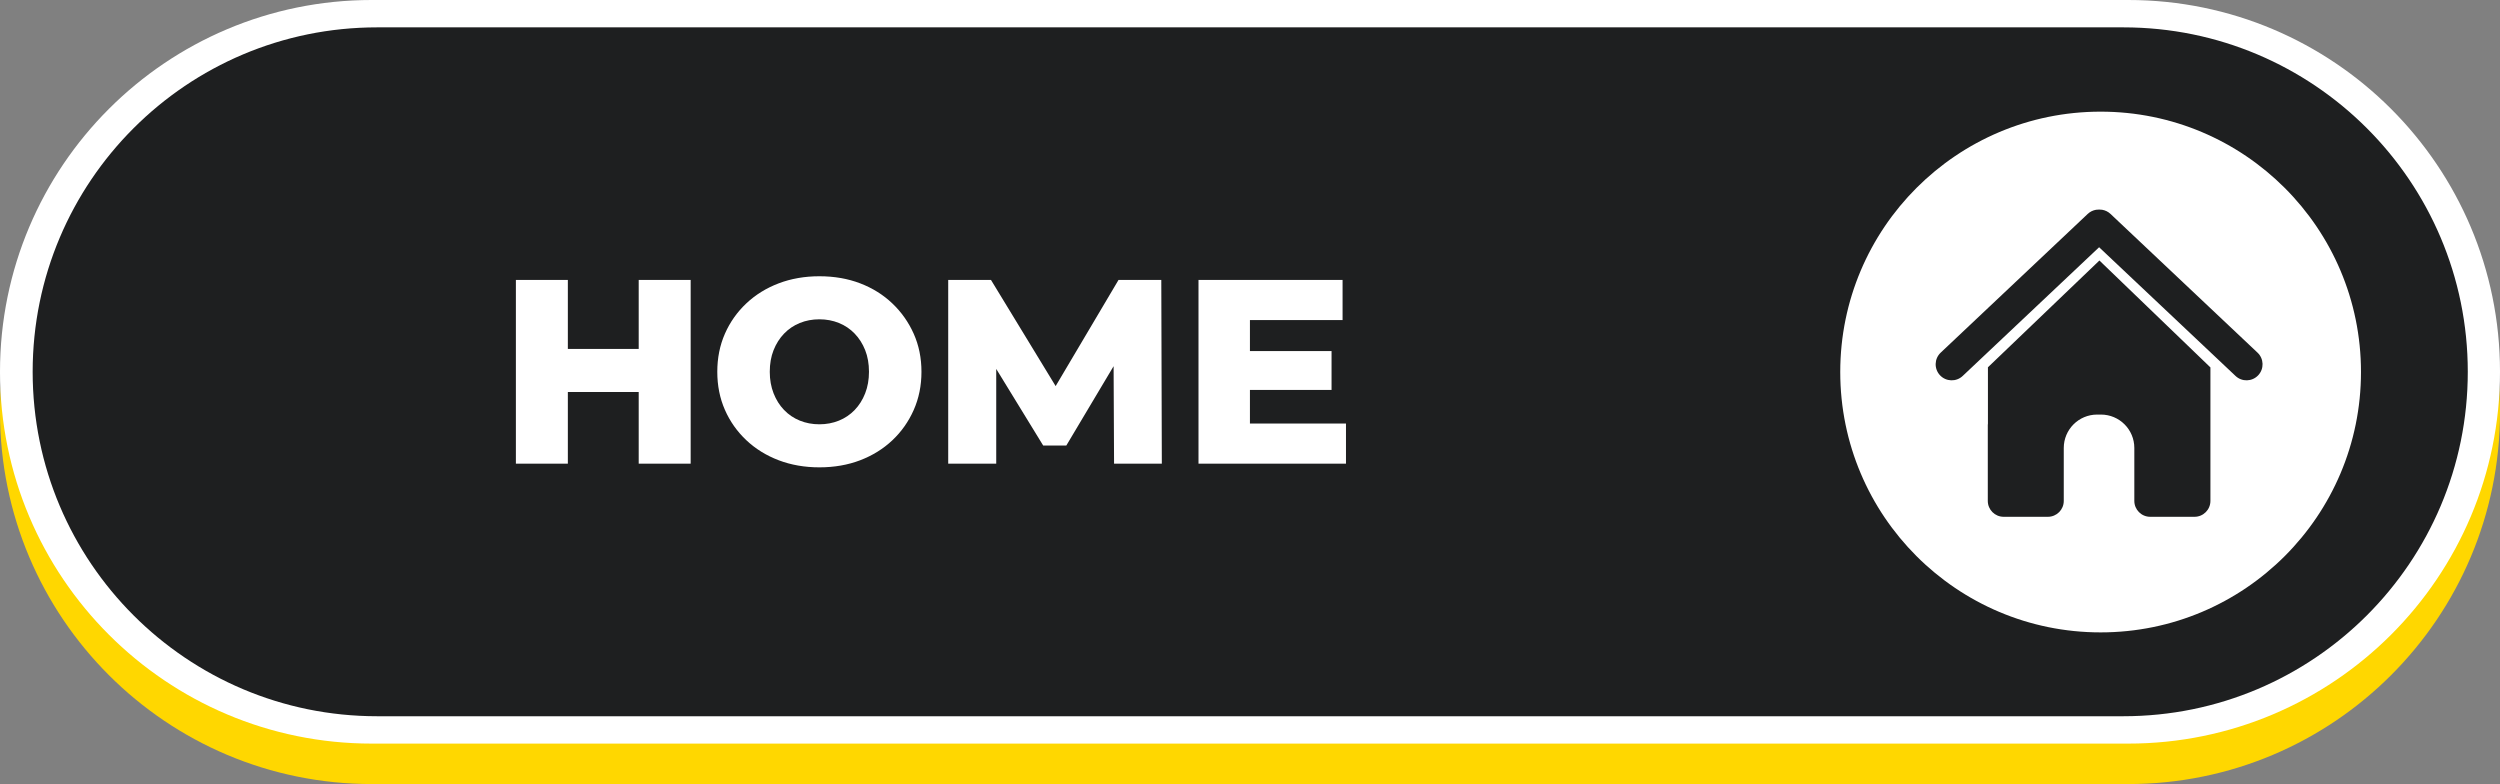
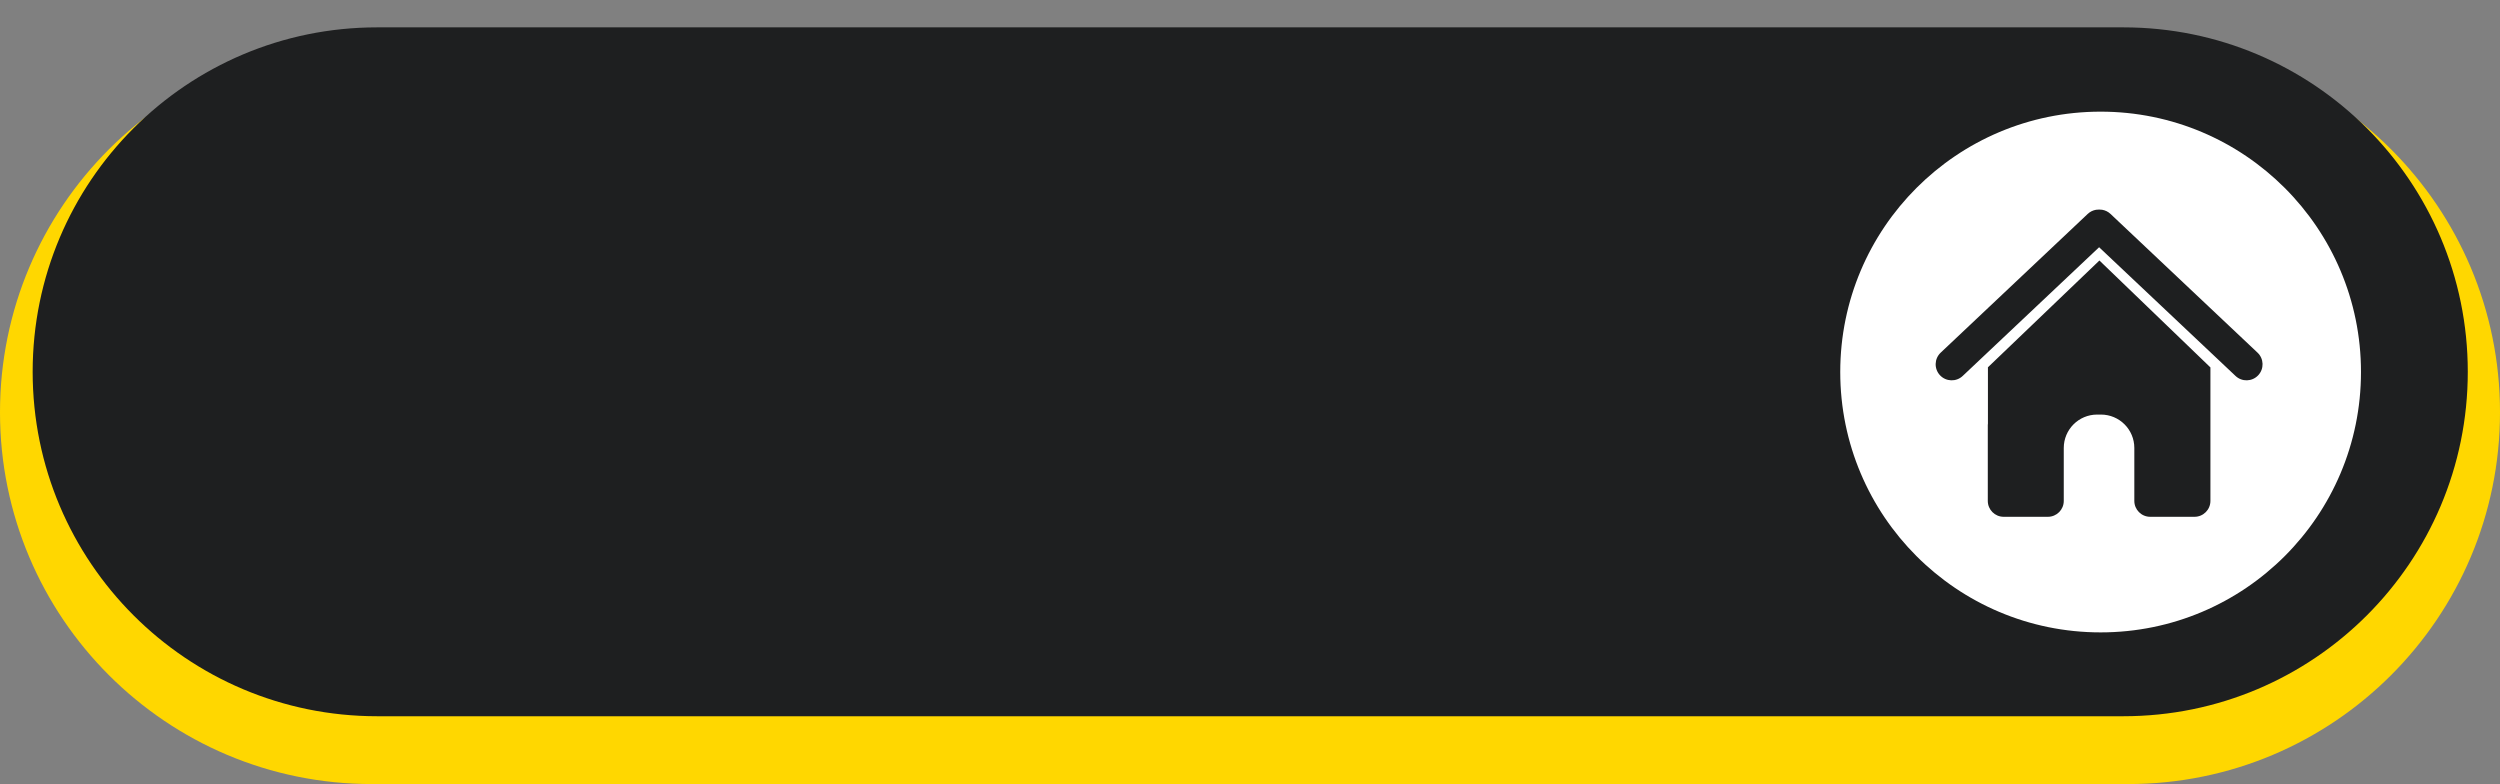
<svg xmlns="http://www.w3.org/2000/svg" fill="#000000" height="1776.7" overflow="hidden" preserveAspectRatio="xMidYMid meet" version="1" viewBox="1.0 1.0 5665.0 1776.7" width="5665" zoomAndPan="magnify">
  <rect x="1.0" y="1.0" width="5665.0" height="1776.7" fill="#808080" stroke="none" />
  <defs>
    <clipPath id="a">
      <path d="M2557 -7501H8223V-5723H2557z" />
    </clipPath>
  </defs>
  <g clip-path="url(#a)" fill-rule="evenodd" transform="translate(-2557 7501)">
    <g id="change1_1">
      <path d="M8223-6565.84C8223-6100.54 7845.8-5723.33 7380.5-5723.33L3400.5-5723.33C2935.19-5723.33 2557.99-6100.54 2557.99-6565.84L2558-6565.84C2558-7031.14 2935.2-7408.34 3400.5-7408.34L7380.5-7408.33C7845.8-7408.33 8223-7031.13 8223-6565.83Z" fill="#ffd700" />
    </g>
    <g id="change2_1">
-       <path d="M8223-6657.5C8223-6192.2 7845.8-5815 7380.5-5815L3400.5-5815C2935.19-5815 2557.99-6192.2 2557.99-6657.5L2558-6657.5C2558-7122.8 2935.2-7500.01 3400.5-7500.01L7380.5-7500C7845.8-7500 8223-7122.8 8223-6657.5Z" fill="#ffffff" />
-     </g>
+       </g>
    <g id="change3_1">
      <path d="M8150-6657.5C8150-6226.44 7800.56-5877 7369.5-5877L3412.5-5877C2981.44-5877 2632-6226.44 2632-6657.5L2632-6657.5C2632-7088.56 2981.44-7438 3412.5-7438L7369.5-7438C7800.56-7438 8150-7088.56 8150-6657.5Z" fill="#1e1f20" />
    </g>
    <g id="change2_2">
-       <path d="M4414.7-6776.46C4398.85-6776.46 4384.08-6773.68 4370.4-6768.13 4356.73-6762.58 4344.83-6754.55 4334.72-6744.04 4324.61-6733.53 4316.69-6721.04 4310.94-6706.57 4305.19-6692.1 4302.31-6675.74 4302.31-6657.5 4302.31-6639.66 4305.19-6623.4 4310.94-6608.73 4316.69-6594.06 4324.61-6581.47 4334.72-6570.96 4344.83-6560.45 4356.73-6552.42 4370.4-6546.87 4384.08-6541.32 4398.85-6538.54 4414.7-6538.54 4430.56-6538.54 4445.33-6541.32 4459.01-6546.87 4472.68-6552.42 4484.58-6560.45 4494.69-6570.96 4504.8-6581.47 4512.72-6594.06 4518.47-6608.73 4524.22-6623.4 4527.1-6639.66 4527.1-6657.5 4527.1-6675.74 4524.22-6692.1 4518.47-6706.57 4512.72-6721.04 4504.8-6733.53 4494.69-6744.04 4484.58-6754.55 4472.68-6762.58 4459.01-6768.13 4445.33-6773.68 4430.56-6776.46 4414.7-6776.46ZM5273.8-6865.67 5600.27-6865.67 5600.27-6774.67 5390.35-6774.67 5390.35-6704.49 5575.29-6704.49 5575.29-6616.46 5390.35-6616.46 5390.35-6540.33 5608-6540.33 5608-6449.33 5273.8-6449.33ZM4706.64-6865.67 4803.57-6865.67 4950.09-6625.12 5092.57-6865.67 5189.5-6865.67 5190.69-6449.33 5082.47-6449.33 5081.42-6670.23 4974.24-6490.37 4921.91-6490.37 4815.46-6664.05 4815.46-6449.33 4706.64-6449.33ZM3727-6865.67 3844.74-6865.67 3844.74-6709.25 4005.3-6709.25 4005.3-6865.67 4123.04-6865.67 4123.04-6449.33 4005.3-6449.33 4005.3-6611.7 3844.74-6611.7 3844.74-6449.33 3727-6449.33ZM4414.7-6874C4448.4-6874 4479.23-6868.65 4507.17-6857.94 4535.12-6847.23 4559.41-6832.07 4580.02-6812.44 4600.63-6792.81 4616.79-6769.91 4628.48-6743.74 4640.18-6717.57 4646.03-6688.83 4646.03-6657.5 4646.03-6626.17 4640.18-6597.33 4628.48-6570.96 4616.79-6544.59 4600.63-6521.69 4580.02-6502.26 4559.41-6482.83 4535.12-6467.77 4507.17-6457.06 4479.23-6446.35 4448.4-6441 4414.7-6441 4381.4-6441 4350.68-6446.35 4322.53-6457.06 4294.39-6467.77 4269.91-6482.93 4249.09-6502.56 4228.28-6522.19 4212.12-6545.09 4200.63-6571.26 4189.13-6597.43 4183.38-6626.17 4183.38-6657.5 4183.38-6688.83 4189.13-6717.57 4200.63-6743.74 4212.12-6769.91 4228.28-6792.81 4249.09-6812.44 4269.91-6832.07 4294.39-6847.23 4322.53-6857.94 4350.68-6868.65 4381.4-6874 4414.7-6874Z" fill="#ffffff" />
-     </g>
+       </g>
    <g id="change2_3">
      <path d="M7315.27-6909.7 7062.35-6667.43 7062.65-6667.43 7062.65-6540.12 7062.35-6537.1 7062.35-6364.89C7062.35-6345.03 7078.44-6328.94 7098.3-6328.94L7104.12-6328.94 7104.13-6328.94 7179.09-6328.94 7198.53-6328.94C7218.39-6328.94 7234.49-6345.03 7234.49-6364.89L7234.49-6422.65 7234.49-6484.94C7234.49-6526.71 7268.35-6560.58 7310.13-6560.58L7318.73-6560.58C7360.51-6560.58 7394.38-6526.71 7394.38-6484.94L7394.38-6463.52 7394.38-6364.95C7394.38-6345.06 7410.5-6328.94 7430.39-6328.94L7464.63-6328.94 7525.35-6328.94 7525.35-6328.94 7530.81-6328.94C7550.7-6328.94 7566.82-6345.06 7566.82-6364.95L7566.82-6370.41 7566.82-6537.03 7566.82-6667.43 7566.82-6667.51 7566.66-6667.58ZM7314.42-7025.14 7314.06-7025.1 7307.79-7024.68C7300.89-7023.55 7294.24-7020.42 7288.77-7015.26L6955.6-6700.9C6941.02-6687.14 6940.35-6664.16 6954.11-6649.58 6967.87-6634.99 6990.85-6634.32 7005.44-6648.08L7314.58-6939.77 7623.73-6648.08C7638.31-6634.32 7661.29-6634.99 7675.05-6649.58 7688.81-6664.16 7688.15-6687.14 7673.56-6700.9L7340.4-7015.26C7334.93-7020.42 7328.28-7023.55 7321.37-7024.68L7315.1-7025.1 7314.74-7025.14 7314.58-7025.13ZM7318-7247C7643.85-7247 7908-6982.85 7908-6657 7908-6331.15 7643.85-6067 7318-6067 6992.15-6067 6728-6331.15 6728-6657 6728-6982.85 6992.15-7247 7318-7247Z" fill="#ffffff" />
    </g>
  </g>
</svg>